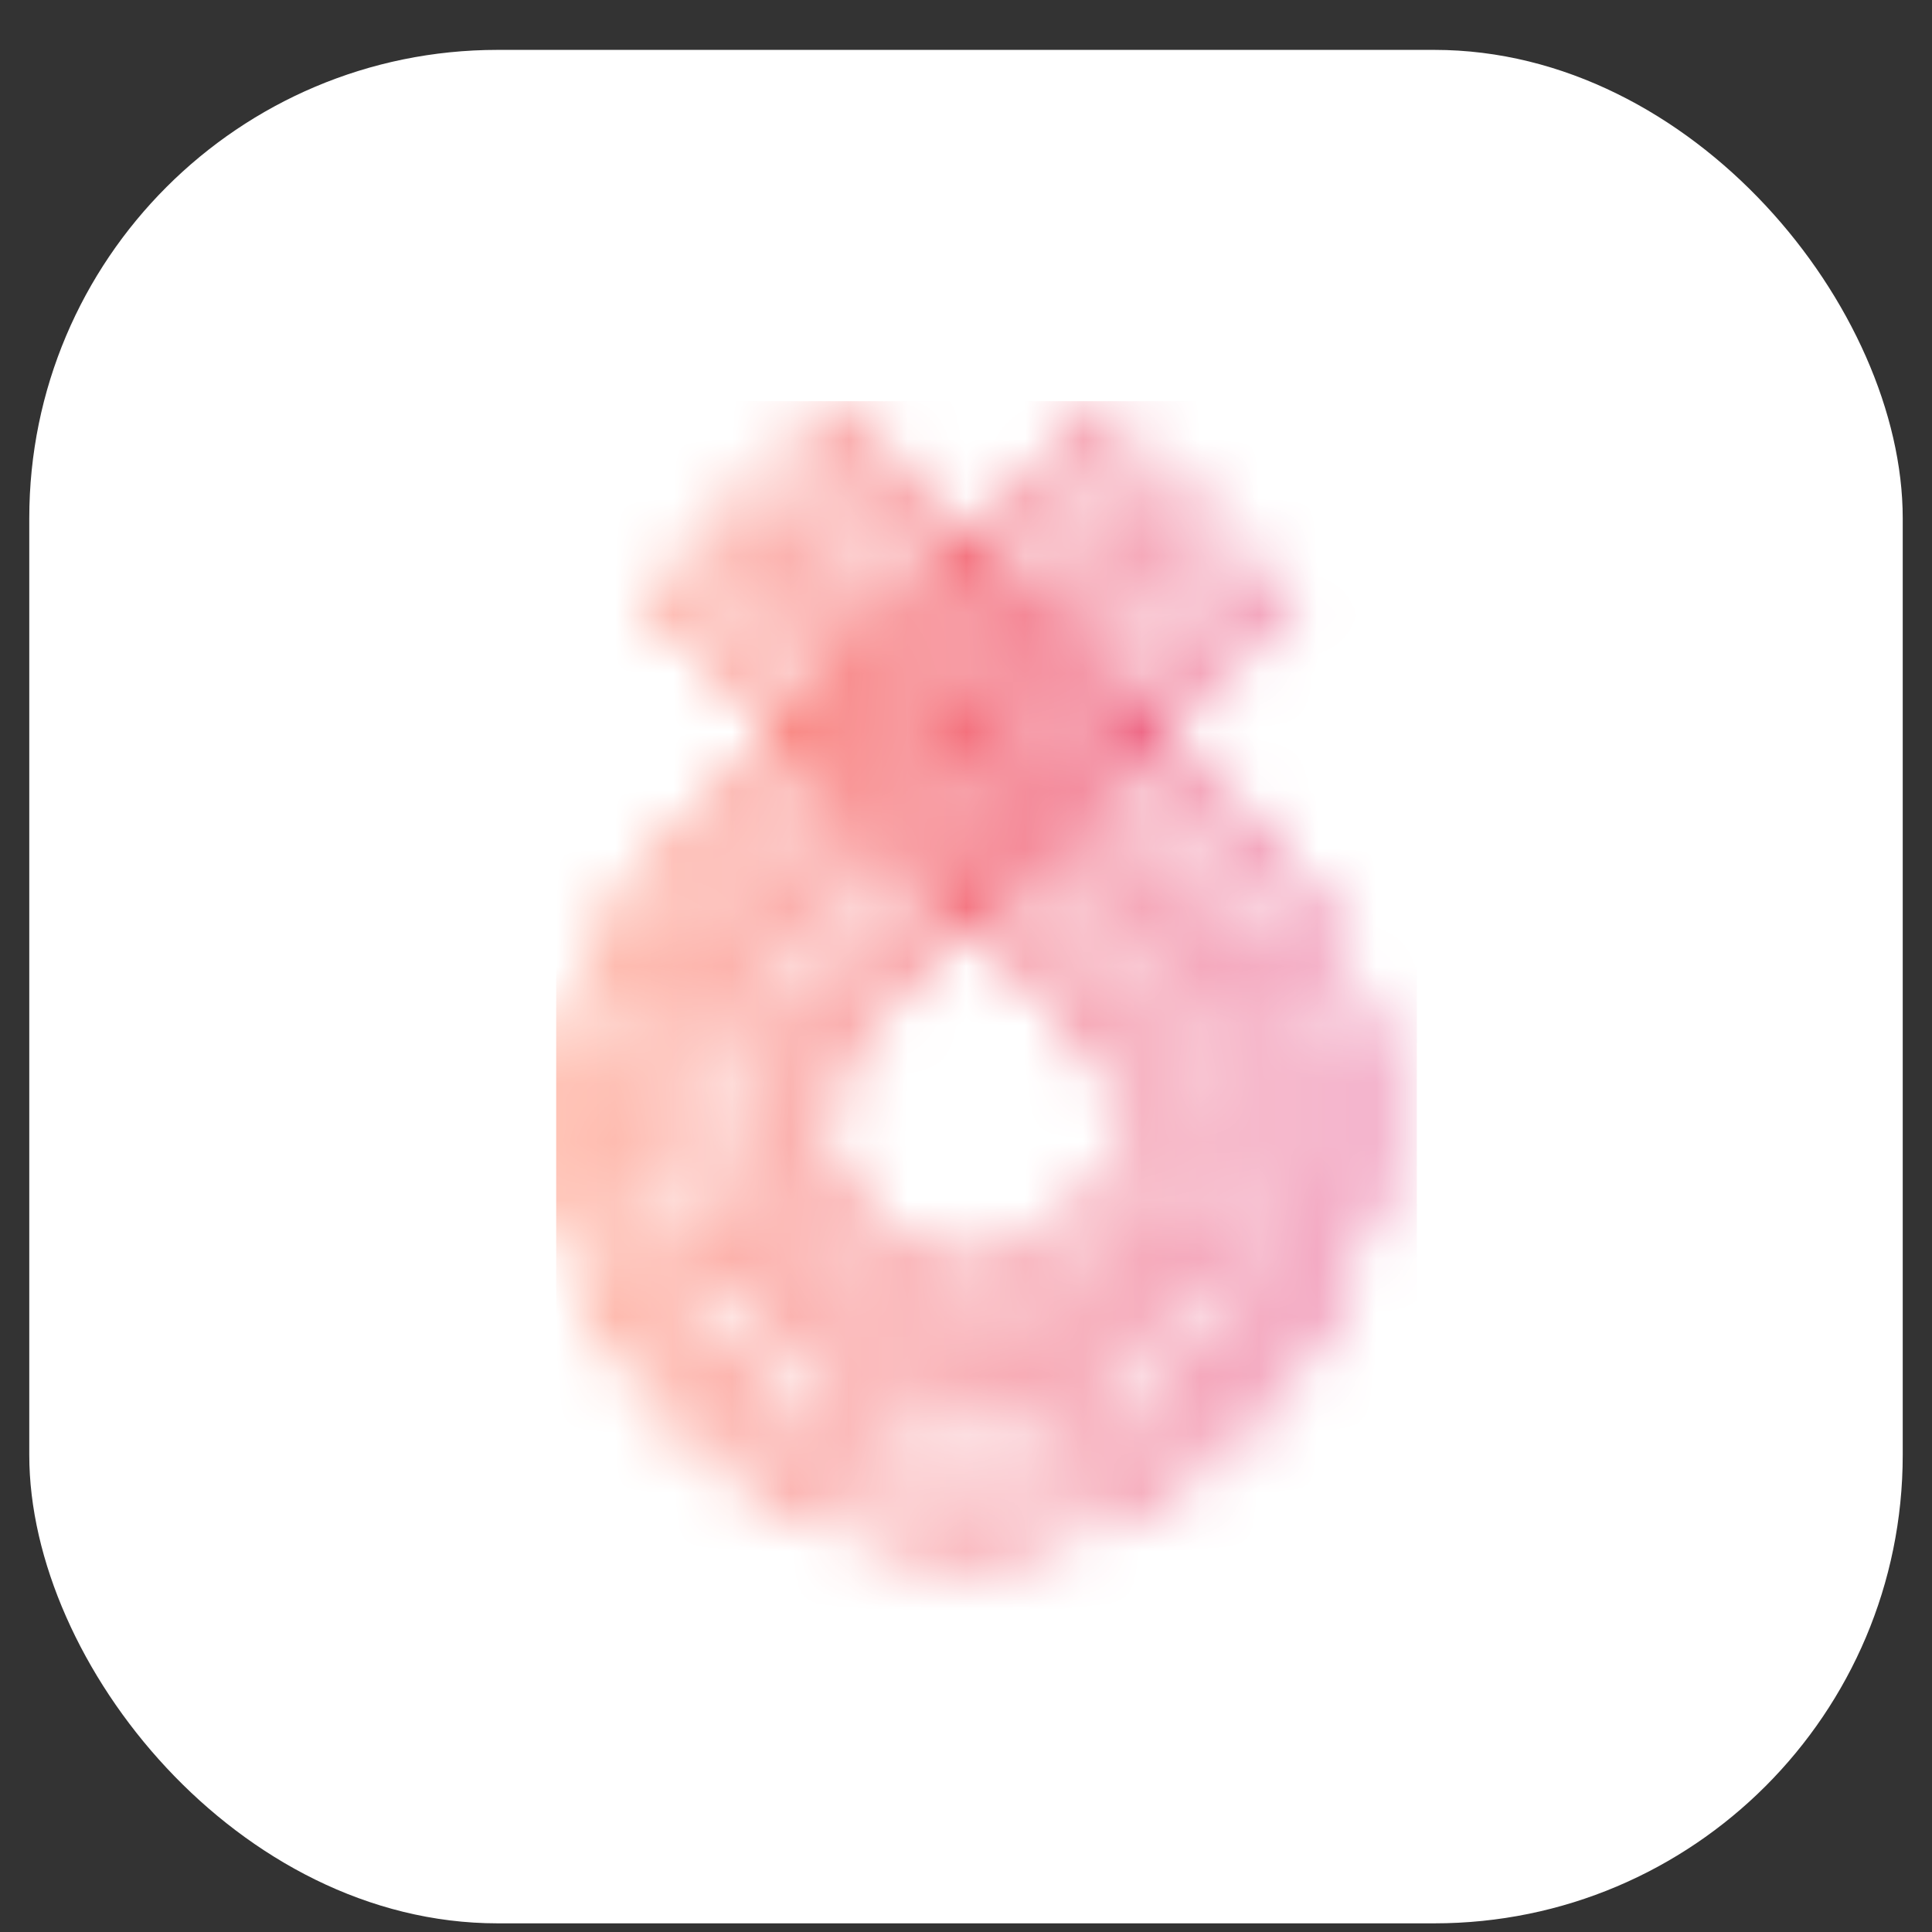
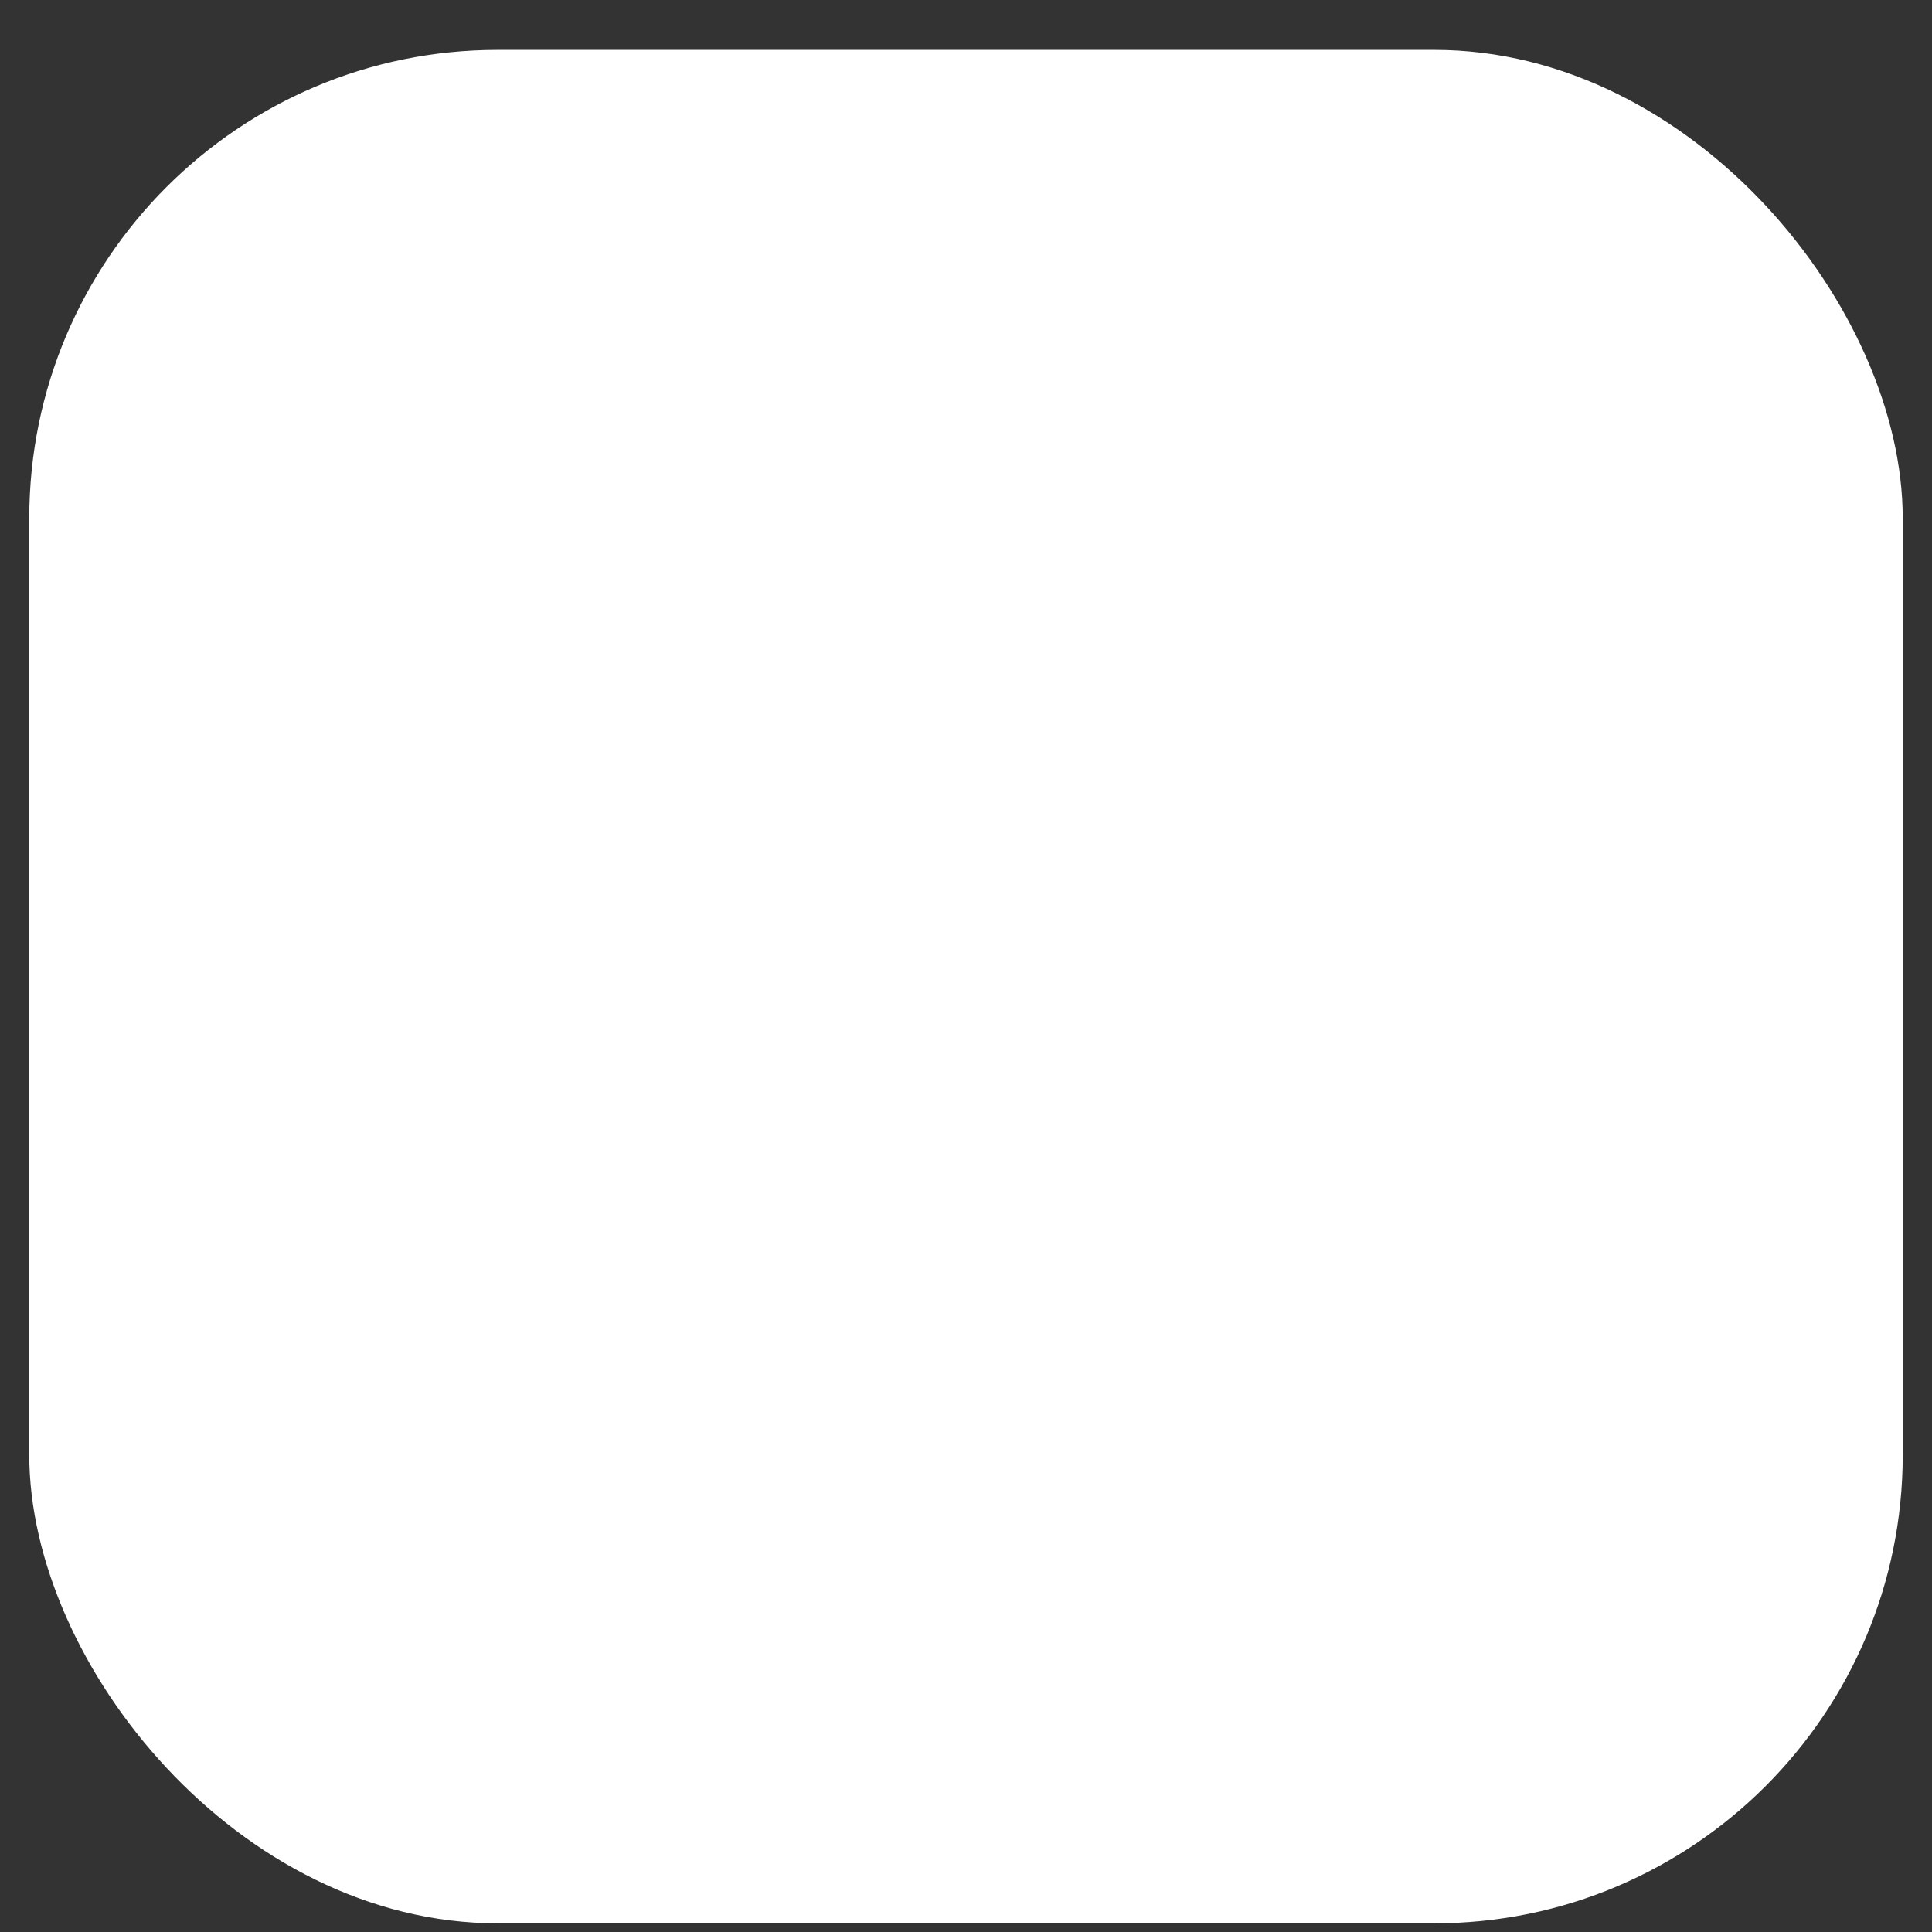
<svg xmlns="http://www.w3.org/2000/svg" width="33" height="33" viewBox="0 0 33 33" fill="none">
  <rect x="0" y="0" width="33" height="33" fill="#333333" stroke="none" />
  <rect x="0.5" y="0.852" width="32" height="32" rx="8" fill="white" />
  <mask id="mask0_265_3740" style="mask-type:luminance" maskUnits="userSpaceOnUse" x="9" y="6" width="15" height="21">
-     <path fill-rule="evenodd" clip-rule="evenodd" d="M19 6.852L16.589 9.319L14.177 6.89L13.926 7.143L16.339 9.574L15.866 10.058L13.437 7.56L13.182 7.81L15.617 10.313L15.144 10.797L12.733 8.345L12.48 8.597L14.895 11.052L14.434 11.523L11.992 9.014L11.738 9.265L14.184 11.779L13.735 12.238L11.288 9.76L11.036 10.013L13.486 12.493L11.661 14.36C10.87 15.16 9.539 16.848 9.501 19.162C9.445 22.512 12.245 26.301 16.351 26.383C18.619 26.432 20.212 25.351 21.147 24.439C22.585 23.038 23.458 21.067 23.483 19.168C23.512 16.888 22.293 15.157 21.556 14.321L19.763 12.515L22.101 10.211L21.852 9.955L19.511 12.261L19.027 11.774L21.401 9.384L21.149 9.131L18.776 11.52L18.281 11.023L20.657 8.678L20.408 8.422L18.03 10.769L17.564 10.301L19.916 7.97L19.666 7.715L17.313 10.047L16.841 9.572L19.254 7.103L19 6.852ZM16.115 10.314L16.59 9.827L17.058 10.298L16.57 10.782L16.115 10.314ZM16.82 11.039L17.311 10.552L17.776 11.02L17.279 11.51L16.82 11.039ZM15.394 11.052L15.866 10.569L16.317 11.034L15.841 11.506L15.394 11.052ZM17.527 11.766L18.027 11.274L18.524 11.774L18.024 12.277L17.527 11.766ZM16.091 11.761L16.566 11.29L17.025 11.761L16.551 12.229L16.091 11.761ZM14.682 11.78L15.145 11.307L15.587 11.757L15.115 12.224L14.682 11.78ZM15.364 12.48L15.837 12.011L16.297 12.478L15.82 12.949L15.364 12.48ZM16.801 12.483L17.273 12.017L17.773 12.531L17.308 12.999L16.801 12.483ZM18.274 12.533L18.776 12.027L19.257 12.512L18.744 13.017L18.274 12.533ZM13.987 12.492L14.434 12.034L14.863 12.475L14.412 12.922L13.987 12.492ZM14.662 13.177L15.112 12.731L15.568 13.2L15.12 13.64L14.662 13.177ZM16.07 13.205L16.548 12.734L17.057 13.251L16.581 13.731L16.07 13.205ZM16.359 26.024C12.462 25.947 9.804 22.349 9.856 19.169C9.892 16.98 11.161 15.375 11.914 14.612L13.736 12.748L14.158 13.174L12.241 15.074C11.767 15.599 10.25 17.511 10.595 20.055C10.943 22.615 13.251 25.271 16.51 25.282H16.529C19.48 25.282 22.086 22.989 22.466 20.054C22.789 17.556 21.288 15.671 20.816 15.148L18.993 13.273L19.509 12.765L21.297 14.566C21.992 15.357 23.154 17.004 23.126 19.163C23.104 20.969 22.271 22.845 20.899 24.182C20.03 25.029 18.566 26.026 16.488 26.026C16.445 26.026 16.402 26.026 16.359 26.024ZM17.558 13.253L18.022 12.787L18.49 13.267L18.024 13.727L17.558 13.253ZM10.947 20.006C10.623 17.616 12.057 15.811 12.497 15.322L14.408 13.427L14.866 13.891L12.599 16.128L12.576 16.155C12.198 16.716 11.357 18.221 11.729 20.067C12.188 22.339 14.243 24.074 16.508 24.102C16.528 24.102 16.548 24.102 16.567 24.102C18.913 24.102 20.989 22.375 21.41 20.063C21.746 18.219 20.844 16.739 20.424 16.169L18.273 13.981L18.738 13.524L20.557 15.393C20.999 15.883 22.416 17.662 22.113 20.007C21.8 22.427 19.627 24.923 16.531 24.923H16.511C13.445 24.913 11.275 22.415 10.947 20.006ZM15.371 13.894L15.816 13.455L16.33 13.983L15.893 14.423L15.371 13.894ZM16.83 13.987L17.308 13.506L17.77 13.977L17.286 14.454L16.83 13.987ZM16.513 23.744C14.118 23.714 12.441 21.79 12.078 19.995C11.736 18.299 12.503 16.906 12.861 16.371L15.117 14.145L15.642 14.676L13.496 16.837L13.474 16.864C12.581 18.212 12.518 19.939 13.314 21.264C13.427 21.452 14.478 23.105 16.506 23.159C17.841 23.195 19.106 22.514 19.823 21.385C20.681 20.036 20.6 18.217 19.605 16.838L17.534 14.71L18.02 14.231L20.155 16.402C20.531 16.915 21.371 18.292 21.061 19.998C20.669 22.143 18.744 23.744 16.568 23.744C16.549 23.744 16.531 23.744 16.513 23.744ZM16.145 14.677L16.579 14.239L17.032 14.704L16.596 15.134L16.145 14.677ZM16.515 22.8C14.676 22.752 13.72 21.249 13.618 21.078C12.896 19.877 12.953 18.308 13.761 17.078L15.893 14.931L16.341 15.384L14.759 16.943C13.827 17.705 13.452 18.937 13.803 20.083C14.172 21.284 15.258 22.109 16.507 22.137C16.528 22.137 16.549 22.137 16.569 22.137C17.833 22.137 18.965 21.3 19.336 20.083C19.674 18.973 19.316 17.757 18.433 16.994L16.846 15.388L17.281 14.96L19.334 17.069C20.227 18.309 20.303 19.966 19.523 21.192C18.889 22.19 17.776 22.802 16.604 22.802C16.575 22.802 16.545 22.801 16.515 22.8ZM16.515 21.778C15.419 21.754 14.467 21.031 14.143 19.978C13.84 18.988 14.177 17.881 14.996 17.21L16.592 15.638L18.192 17.258C18.977 17.936 19.293 19.004 18.996 19.978C18.67 21.045 17.678 21.779 16.569 21.779C16.551 21.779 16.533 21.779 16.515 21.778Z" fill="white" />
-   </mask>
+     </mask>
  <g mask="url(#mask0_265_3740)">
    <rect x="9.5" y="6.852" width="14.701" height="20.755" fill="url(#paint0_linear_265_3740)" />
  </g>
  <defs>
    <linearGradient id="paint0_linear_265_3740" x1="24.201" y1="6.852" x2="9.5" y2="6.852" gradientUnits="userSpaceOnUse">
      <stop stop-color="#DF2D77" />
      <stop offset="1" stop-color="#FF5631" />
    </linearGradient>
  </defs>
</svg>